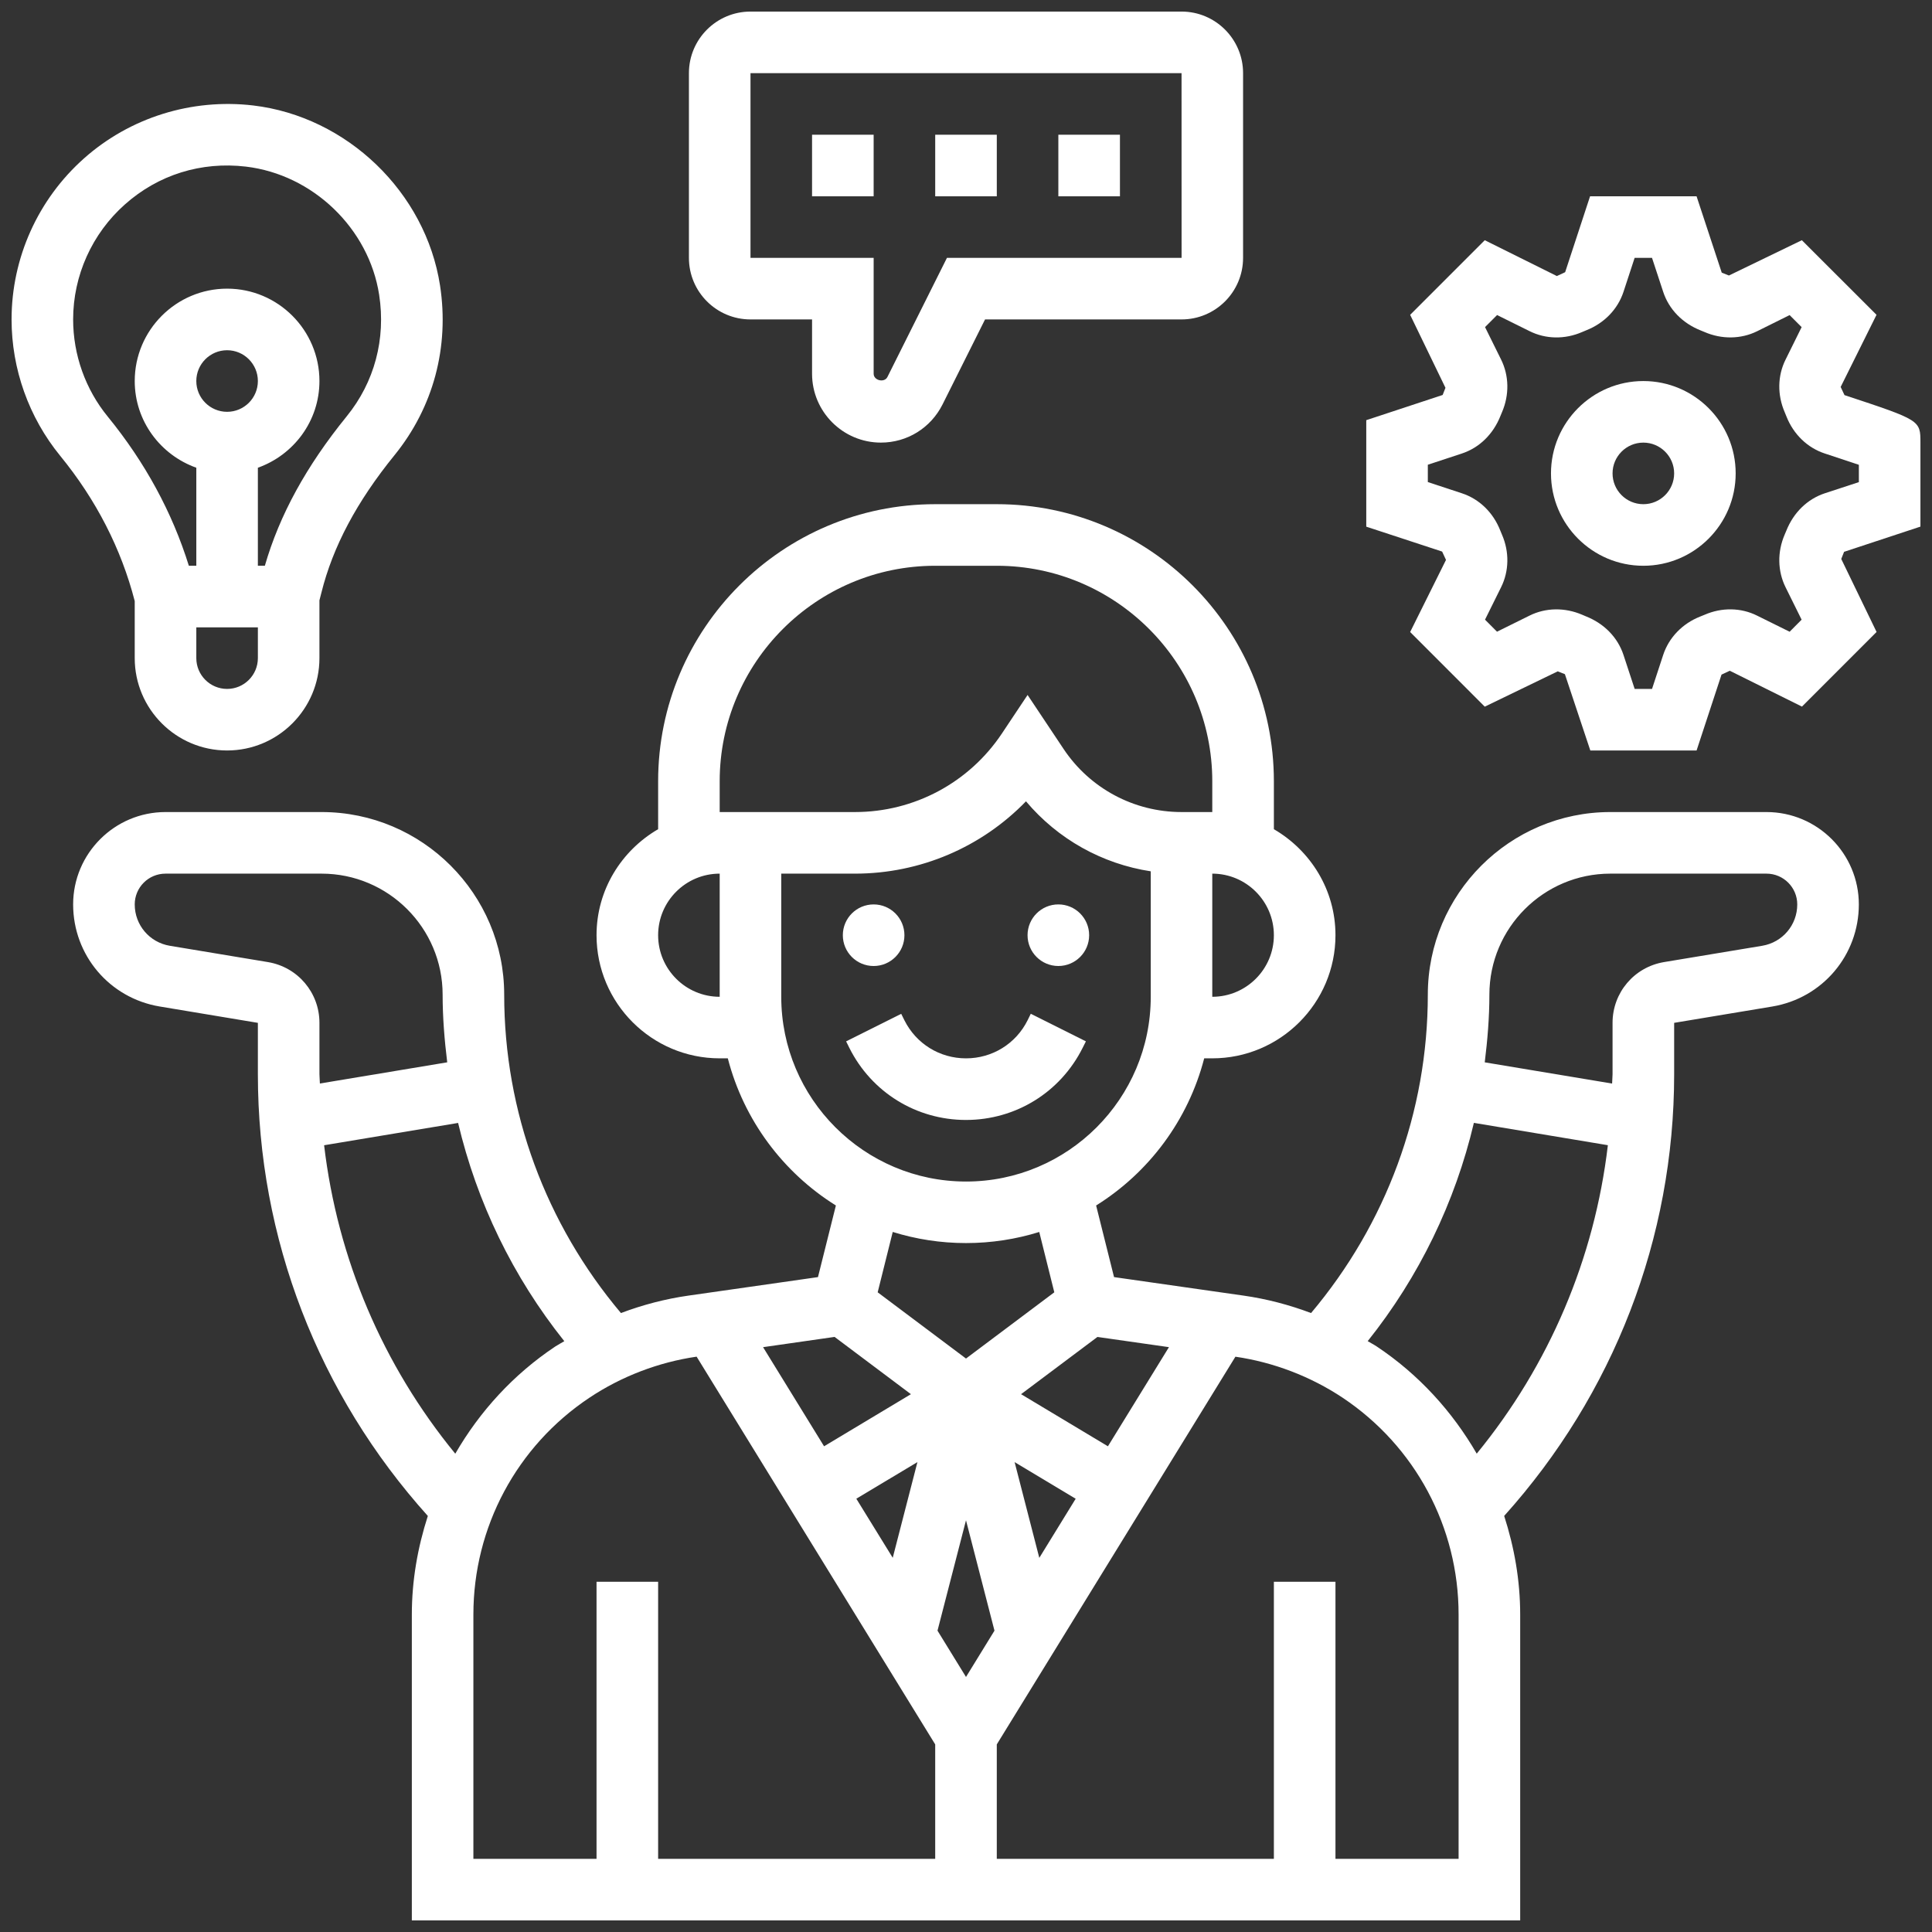
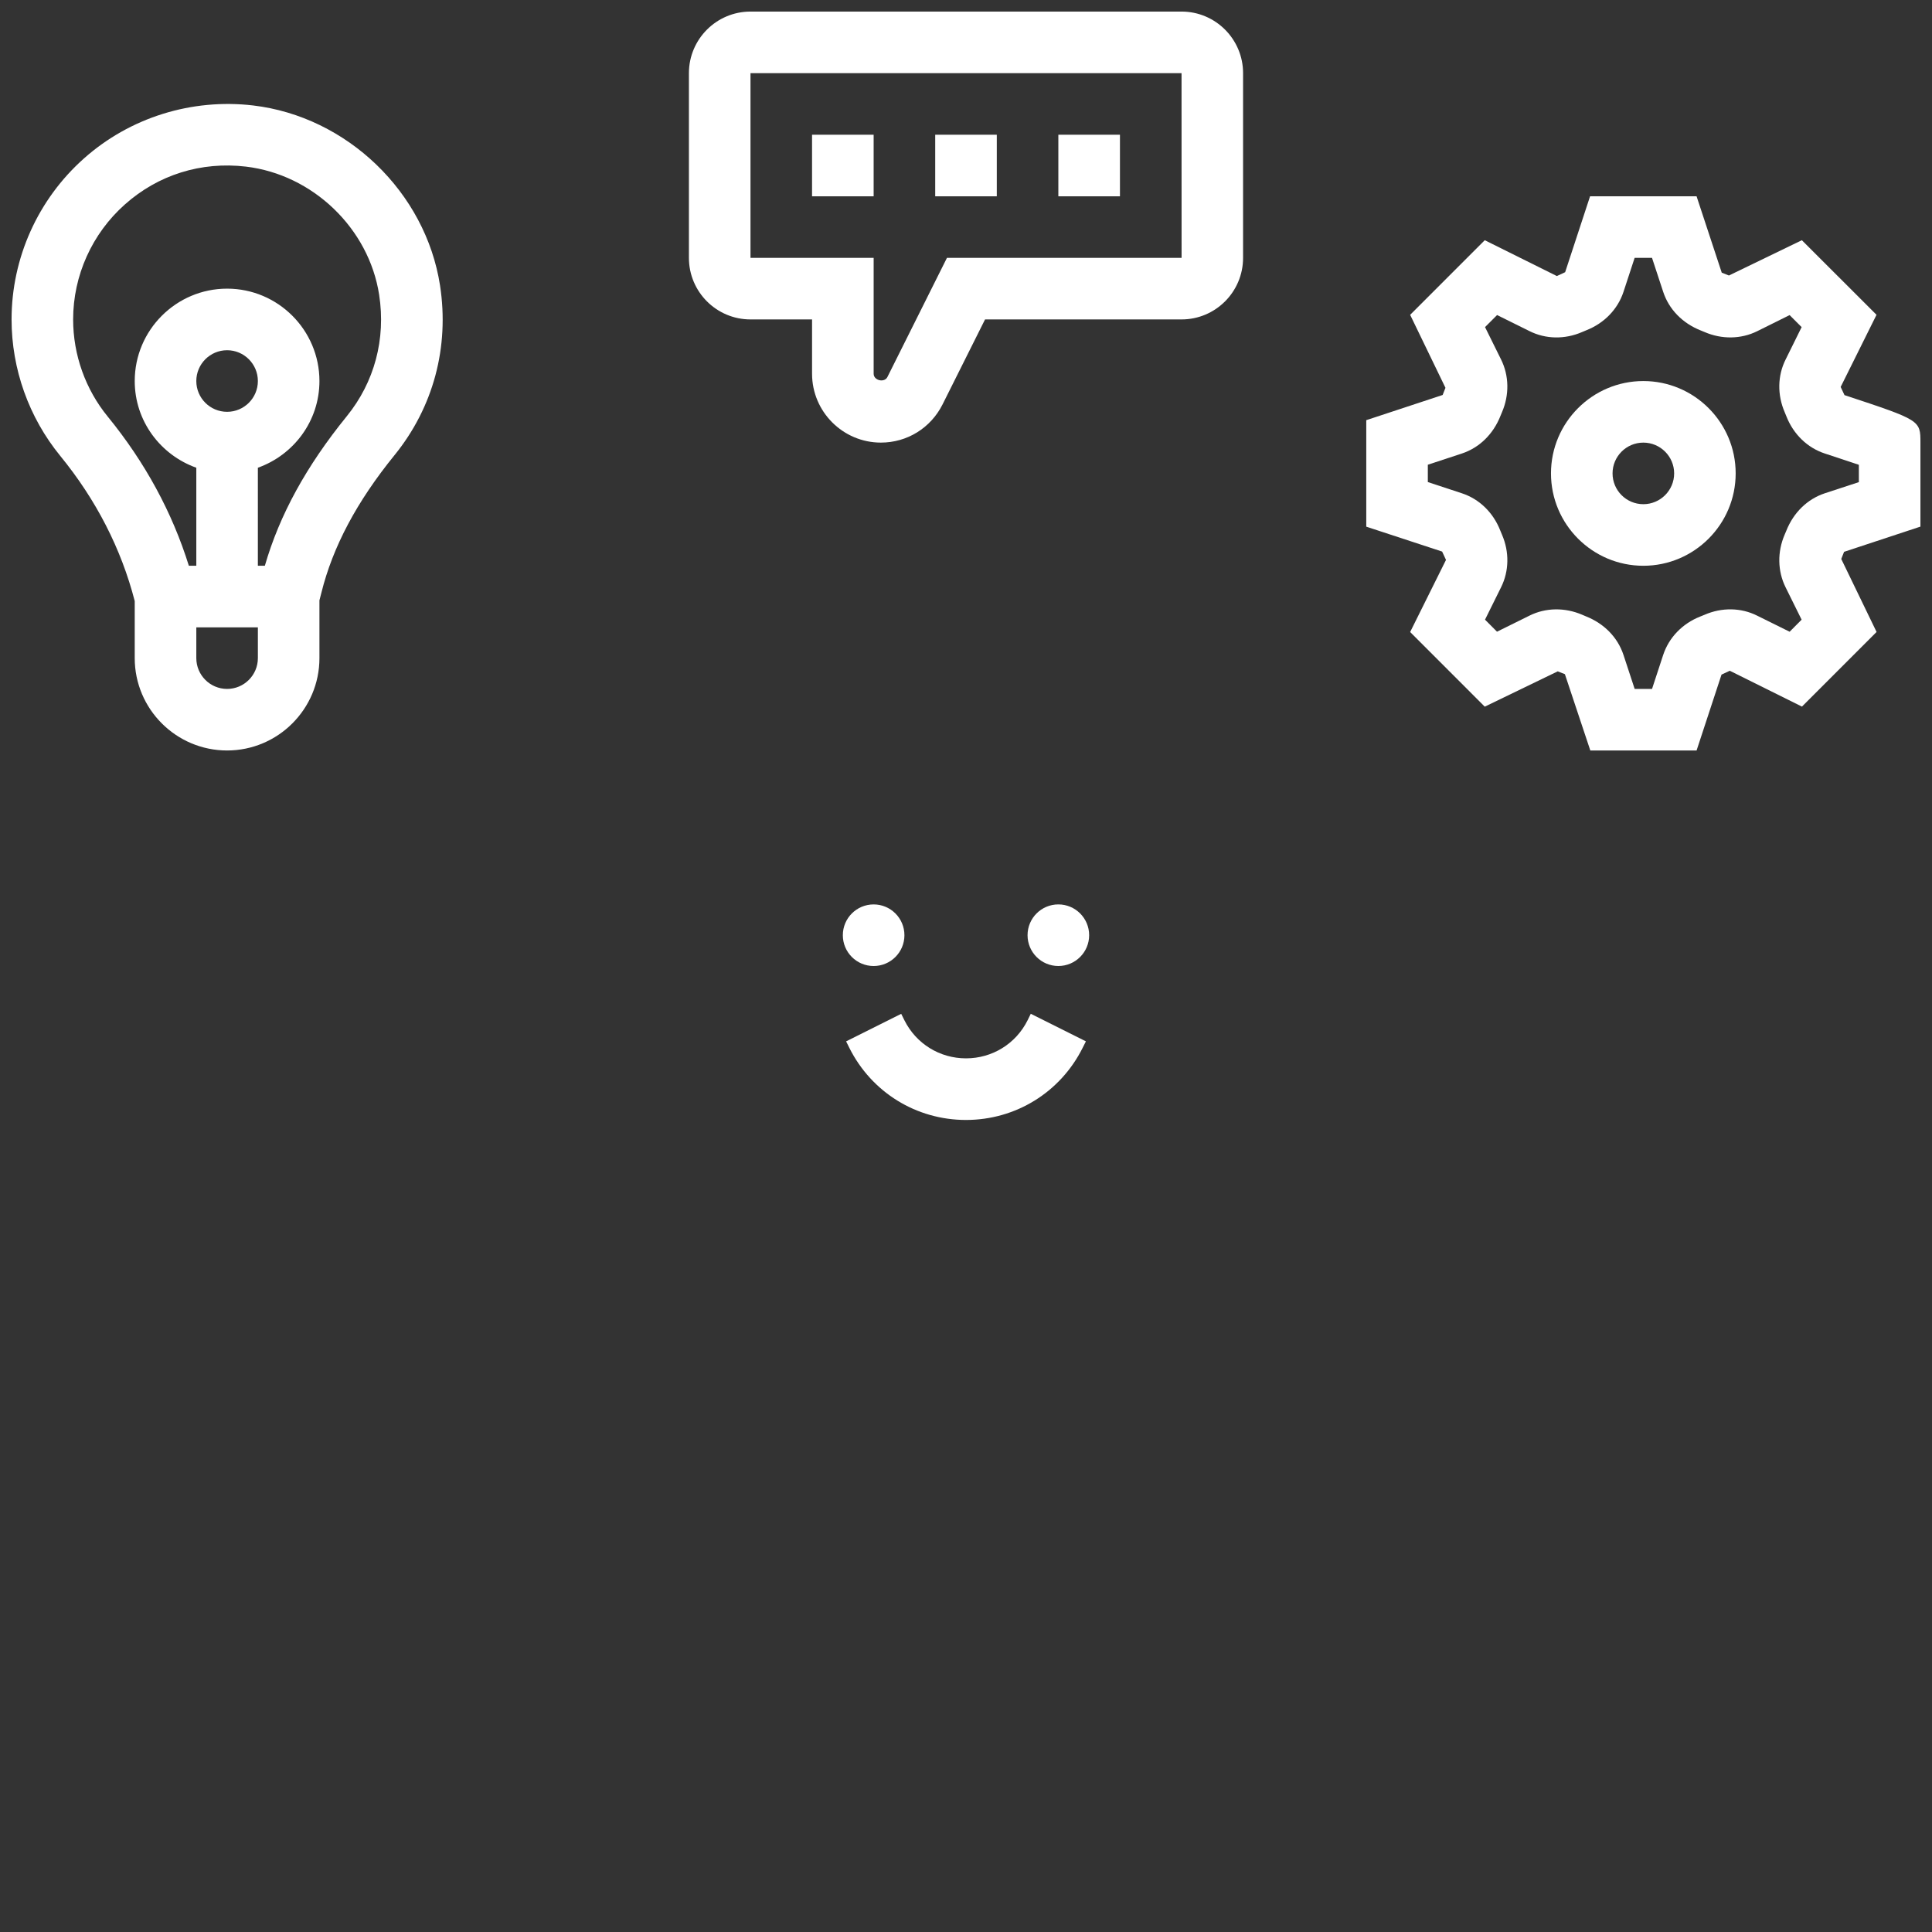
<svg xmlns="http://www.w3.org/2000/svg" version="1.1" id="Layer_1" x="0px" y="0px" width="200px" height="200px" viewBox="0 0 200 200" enable-background="new 0 0 200 200" xml:space="preserve">
  <rect x="0" y="0" width="200" height="200" fill="#333333" stroke="none" />
  <g>
    <path fill="#FFFFFF" d="M170.119,39.446c-5.273,0-9.562,4.288-9.562,9.559c0,5.272,4.288,9.563,9.562,9.563   c5.269,0,9.557-4.291,9.557-9.563C179.676,43.733,175.388,39.446,170.119,39.446z M170.119,52.193   c-1.763,0-3.188-1.428-3.188-3.188c0-1.756,1.426-3.186,3.188-3.186c1.755,0,3.188,1.43,3.188,3.186   C173.308,50.766,171.874,52.193,170.119,52.193z" />
    <path fill="#FFFFFF" d="M198.802,54.515v-8.699c0-2.313,0-2.314-7.861-4.913l-0.396-0.846l3.712-7.468l-7.73-7.722l-7.548,3.653   l-0.744-0.293l-2.606-7.905h-11.026l-2.579,7.856l-0.859,0.398l-7.463-3.709l-7.723,7.724l3.655,7.554l-0.29,0.742l-7.908,2.609   v11.024l7.853,2.578l0.401,0.863l-3.711,7.465l7.723,7.727l7.555-3.656l0.741,0.293l2.632,7.9h11l2.582-7.855l0.857-0.399   l7.47,3.711l7.724-7.727l-3.656-7.555l0.293-0.741L198.802,54.515z M188.905,51.064c-1.796,0.594-3.242,1.987-3.998,3.906   l-0.159,0.374c-0.771,1.789-0.737,3.773,0.093,5.448l1.662,3.357l-1.241,1.248l-3.366-1.666c-1.666-0.836-3.656-0.868-5.44-0.09   l-0.459,0.186c-1.84,0.729-3.232,2.172-3.823,3.967l-1.156,3.523h-1.798l-1.159-3.525c-0.593-1.795-1.986-3.241-3.906-3.997   l-0.368-0.157c-1.789-0.768-3.777-0.744-5.45,0.089l-3.367,1.665l-1.241-1.245l1.666-3.362c0.827-1.668,0.866-3.655,0.089-5.441   l-0.188-0.454c-0.728-1.844-2.167-3.239-3.968-3.828l-3.519-1.159v-1.795l3.525-1.161c1.794-0.593,3.243-1.986,3.998-3.905   l0.154-0.371c0.773-1.791,0.734-3.779-0.093-5.452l-1.662-3.358l1.247-1.248l3.36,1.665c1.676,0.838,3.658,0.87,5.447,0.092   l0.447-0.187c1.841-0.728,3.238-2.172,3.83-3.966l1.156-3.525h1.798l1.16,3.526c0.593,1.795,1.982,3.243,3.905,3.999l0.373,0.153   c1.781,0.772,3.777,0.746,5.451-0.085l3.355-1.667l1.245,1.245l-1.663,3.363c-0.833,1.669-0.866,3.655-0.089,5.445l0.185,0.452   c0.727,1.837,2.17,3.234,3.966,3.823c0,0,1.923,0.635,3.526,1.169v1.793L188.905,51.064z" />
    <path fill="#FFFFFF" d="M84.063,13.947h6.376v6.375h-6.376V13.947z" />
    <path fill="#FFFFFF" d="M96.813,13.947h6.375v6.375h-6.375V13.947z" />
    <path fill="#FFFFFF" d="M109.56,13.947h6.377v6.375h-6.377V13.947z" />
    <path fill="#FFFFFF" d="M77.691,33.067h6.373v5.625c0,3.927,3.196,7.126,7.127,7.126c2.715,0,5.152-1.512,6.375-3.939l4.406-8.812   h20.341c3.515,0,6.37-2.854,6.37-6.375V7.573c0-3.516-2.855-6.375-6.37-6.375H77.691c-3.52,0-6.374,2.858-6.374,6.375v19.12   C71.317,30.213,74.171,33.067,77.691,33.067z M77.691,7.573h44.622l0.004,19.12H98.028l-6.162,12.332   c-0.314,0.63-1.426,0.365-1.426-0.333v-12H77.691V7.573z" />
    <path fill="#FFFFFF" d="M13.947,68.129c0,5.271,4.29,9.56,9.562,9.56c5.271,0,9.559-4.289,9.559-9.56v-5.981l0.201-0.784   c1.189-4.781,3.668-9.438,7.572-14.246c4.021-4.954,5.691-11.193,4.711-17.57c-1.492-9.648-9.627-17.482-19.351-18.632   c-6.355-0.743-12.744,1.246-17.502,5.479c-4.771,4.236-7.501,10.314-7.501,16.672c0,5.132,1.789,10.142,5.024,14.106   c3.742,4.576,6.329,9.642,7.725,15.05V68.129z M20.322,39.446c0-1.762,1.428-3.19,3.187-3.19c1.758,0,3.186,1.428,3.186,3.19   c0,1.759-1.428,3.185-3.186,3.185C21.75,42.63,20.322,41.205,20.322,39.446z M23.509,71.317c-1.759,0-3.187-1.431-3.187-3.188   v-3.187h6.373v3.187C26.695,69.886,25.267,71.317,23.509,71.317z M7.571,33.067c0-4.538,1.953-8.88,5.364-11.909   c3.445-3.065,7.888-4.456,12.517-3.911c6.937,0.82,12.739,6.403,13.798,13.272c0.707,4.576-0.487,9.045-3.358,12.578   c-4.178,5.145-6.956,10.212-8.474,15.47h-0.723V48.419c3.699-1.318,6.373-4.825,6.373-8.974c0-5.272-4.288-9.564-9.559-9.564   c-5.271,0-9.562,4.292-9.562,9.564c0,4.148,2.674,7.656,6.375,8.974v10.148H19.55c-1.723-5.533-4.535-10.708-8.388-15.43   C8.845,40.307,7.571,36.732,7.571,33.067z" />
    <path fill="#FFFFFF" d="M90.439,93.625c1.759,0,3.187,1.428,3.187,3.188c0,1.761-1.427,3.188-3.187,3.188   c-1.764,0-3.189-1.427-3.189-3.188C87.25,95.052,88.676,93.625,90.439,93.625z" />
    <circle fill="#FFFFFF" cx="109.56" cy="96.812" r="3.188" />
    <path fill="#FFFFFF" d="M112.076,108.47l0.337-0.67l-5.707-2.855l-0.331,0.677c-1.214,2.431-3.655,3.938-6.375,3.938   c-2.719,0-5.158-1.508-6.374-3.938l-0.333-0.671l-5.703,2.851l0.334,0.674c2.302,4.602,6.929,7.462,12.076,7.462   C105.147,115.937,109.774,113.076,112.076,108.47L112.076,108.47z" />
-     <path fill="#FFFFFF" d="M182.864,84.063h-16.161c-10.418,0-18.896,8.479-18.896,18.901c0,12.13-4.304,23.727-12.087,32.962   c-2.26-0.851-4.601-1.465-6.981-1.804l-13.414-1.917l-1.855-7.413c5.468-3.415,9.531-8.837,11.188-15.233h0.836   c7.031,0,12.753-5.718,12.753-12.747c0-4.699-2.583-8.766-6.376-10.974v-4.963c0-15.814-12.868-28.682-28.684-28.682h-6.375   c-15.819,0-28.683,12.868-28.683,28.682v4.963c-3.792,2.208-6.376,6.275-6.376,10.974c0,7.029,5.719,12.747,12.749,12.747h0.84   c1.653,6.396,5.722,11.819,11.188,15.233l-1.854,7.413l-13.415,1.917c-2.379,0.339-4.728,0.953-6.982,1.804   c-7.781-9.235-12.086-20.836-12.086-32.962c0-10.422-8.479-18.901-18.901-18.901H17.136c-5.273,0-9.565,4.291-9.565,9.561   c0,5.256,3.766,9.699,8.954,10.567l10.17,1.694v5.316c0,16.997,6.27,33.134,17.594,45.73c-1.05,3.255-1.656,6.678-1.656,10.203   v31.666h114.736v-31.666c0-3.525-0.606-6.948-1.657-10.207c11.321-12.593,17.596-28.734,17.596-45.727v-5.316l10.168-1.692   c5.185-0.87,8.95-5.313,8.95-10.569C192.426,88.354,188.138,84.063,182.864,84.063L182.864,84.063z M121.009,139.457l-6.317,10.262   l-8.992-5.393l7.906-5.925L121.009,139.457z M100,173.598l-2.95-4.793L100,157.38l2.948,11.425L100,173.598z M88.646,155.146   l6.326-3.791l-2.556,9.908L88.646,155.146z M107.588,161.269l-2.556-9.913l6.322,3.793L107.588,161.269z M125.494,103.187V90.439   c3.518,0,6.377,2.859,6.377,6.374C131.871,100.33,129.012,103.187,125.494,103.187z M74.502,80.875   c0-12.296,10.011-22.307,22.311-22.307h6.375c12.298,0,22.307,10.011,22.307,22.307v3.188h-3.182c-4.92,0-9.488-2.444-12.215-6.536   l-3.723-5.585l-2.651,3.979c-3.398,5.1-9.088,8.142-15.214,8.142H77.691h-3.189V80.875z M68.129,96.813   c0-3.514,2.857-6.374,6.373-6.374v12.748C70.987,103.187,68.129,100.33,68.129,96.813z M80.875,103.187V90.439h7.635   c6.748,0,13.103-2.74,17.699-7.487c3.294,3.914,7.88,6.477,12.916,7.246v12.989c0,10.546-8.576,19.125-19.121,19.125   C89.458,122.312,80.875,113.732,80.875,103.187z M100,128.682c2.641,0,5.189-0.404,7.583-1.148l1.558,6.245L100,140.636   l-9.143-6.857l1.559-6.248C94.812,128.277,97.361,128.682,100,128.682z M86.397,138.397l7.901,5.928l-8.99,5.394l-6.315-10.261   L86.397,138.397z M17.573,97.906c-2.101-0.353-3.626-2.152-3.626-4.281c0-1.759,1.426-3.186,3.188-3.186h16.156   c6.907,0,12.529,5.617,12.529,12.526c0,2.356,0.192,4.688,0.476,7.006l-13.182,2.194c-0.003-0.322-0.046-0.643-0.046-0.963v-5.316   c0-3.122-2.234-5.77-5.327-6.29L17.573,97.906z M33.552,118.556l13.871-2.31c1.947,8.216,5.665,15.919,10.994,22.593   c-0.309,0.19-0.632,0.35-0.937,0.551c-4.34,2.895-7.823,6.722-10.35,11.096C39.612,141.309,34.938,130.285,33.552,118.556z    M49.005,167.136c0-9.042,4.489-17.433,12.012-22.445c3.314-2.209,7.152-3.676,11.097-4.25l24.698,40.139v11.847H68.129v-28.683   h-6.376v28.683H49.005V167.136z M150.993,192.426h-12.746v-28.683h-6.376v28.683h-28.684v-11.847l24.702-40.134   c3.941,0.574,7.774,2.036,11.099,4.246c7.515,5.013,12.005,13.403,12.005,22.444V192.426z M142.519,139.386   c-0.3-0.2-0.625-0.36-0.935-0.552c5.325-6.67,9.05-14.377,10.992-22.595l13.87,2.312c-1.384,11.729-6.063,22.754-13.576,31.931   C150.341,146.111,146.862,142.279,142.519,139.386L142.519,139.386z M182.427,97.906l-10.175,1.69   c-3.085,0.52-5.321,3.163-5.321,6.29v5.316c0,0.325-0.043,0.641-0.047,0.967l-13.184-2.196c0.287-2.32,0.481-4.651,0.481-7.008   c0-6.909,5.617-12.526,12.521-12.526h16.161c1.76,0,3.188,1.427,3.188,3.186C186.053,95.753,184.527,97.553,182.427,97.906z" />
  </g>
</svg>